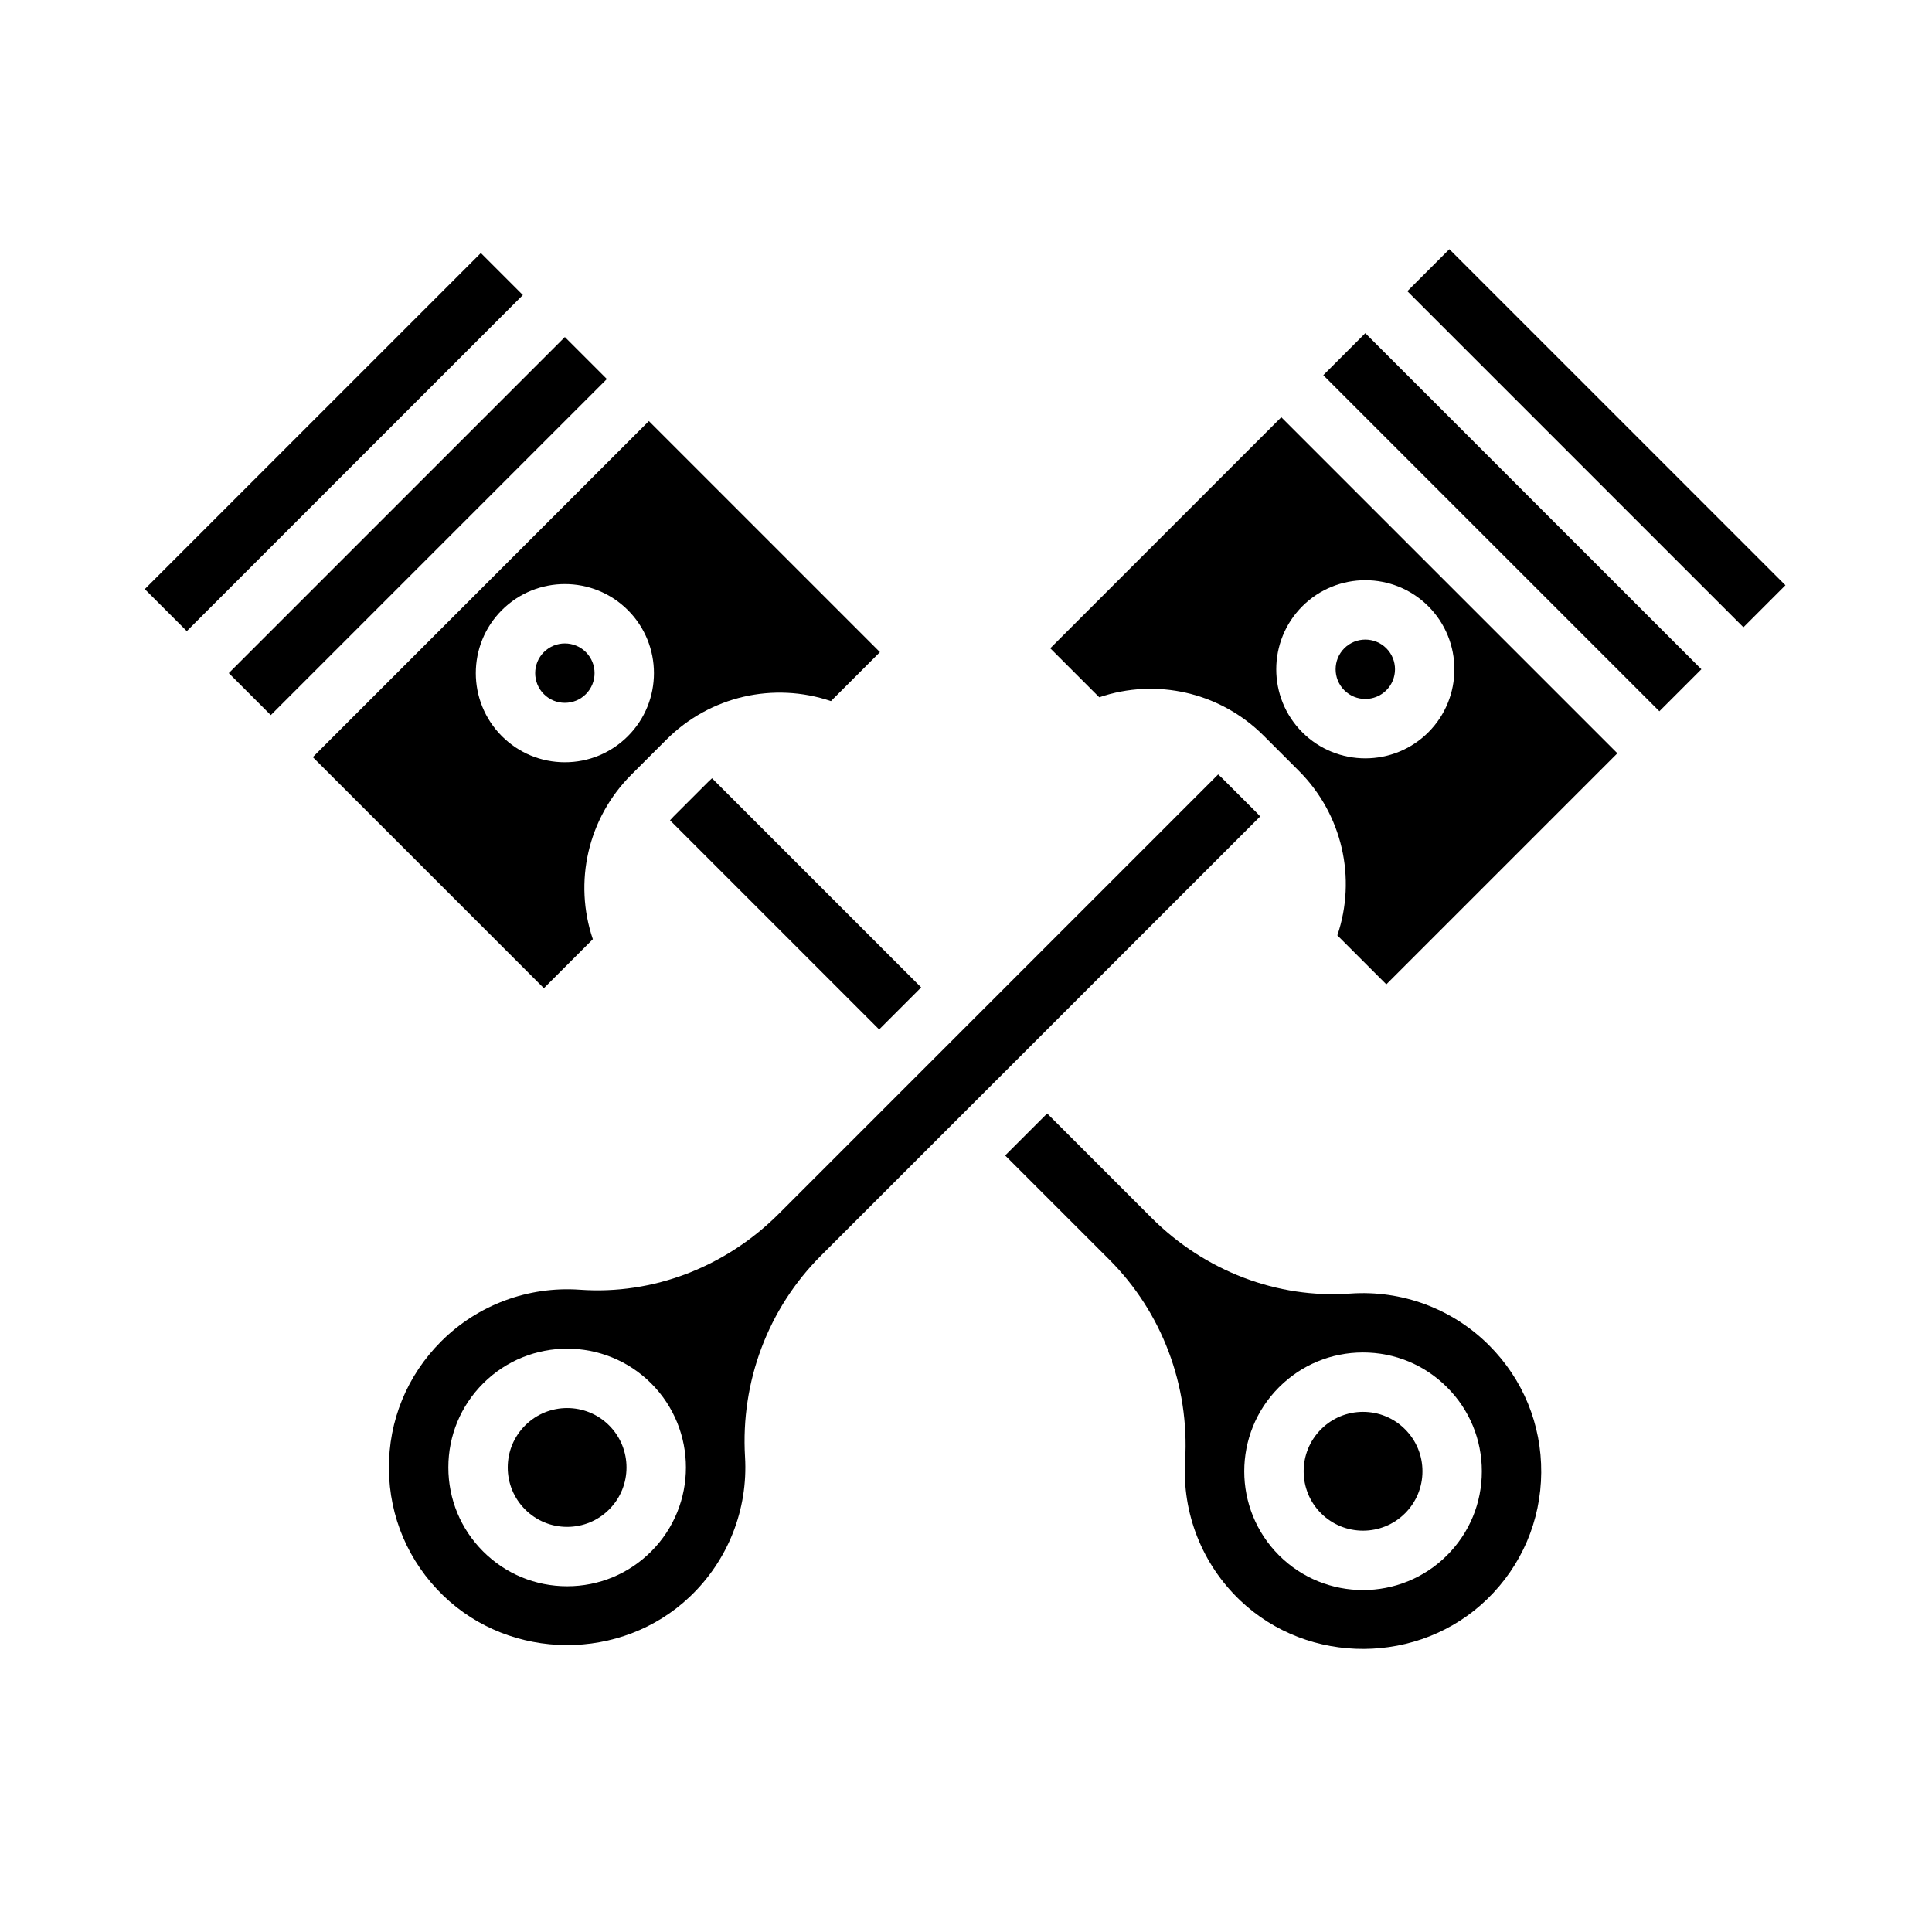
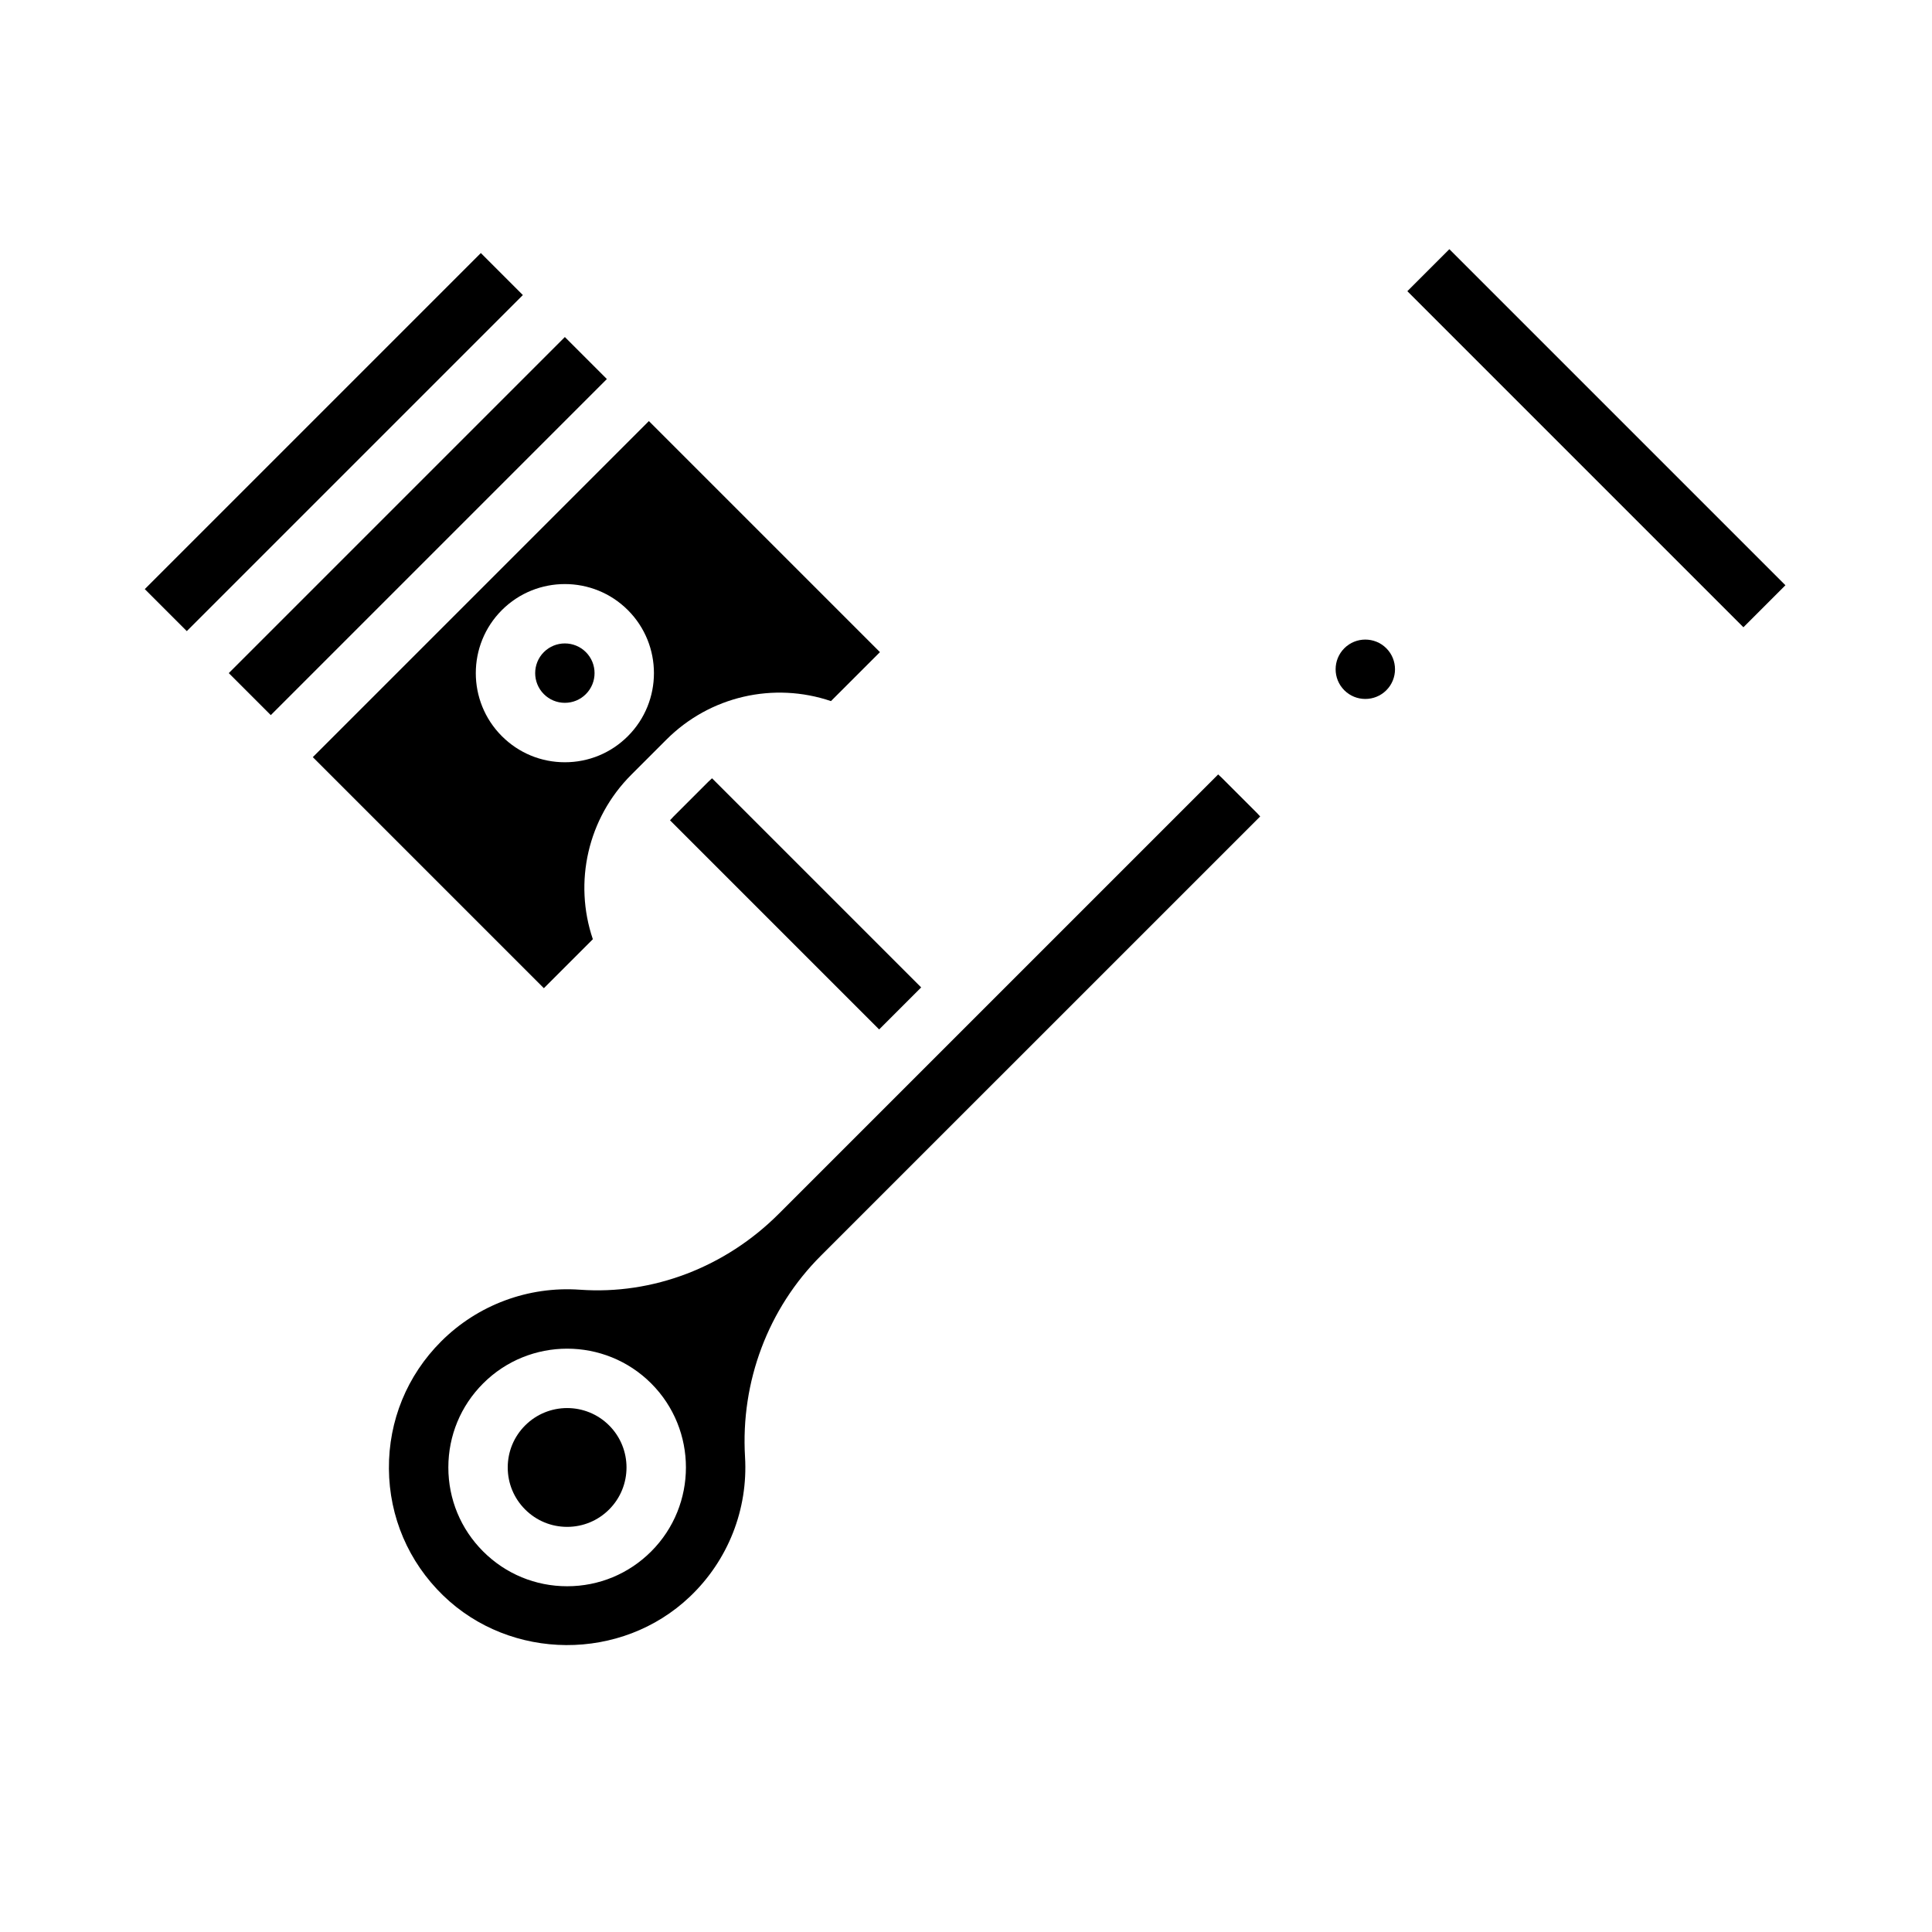
<svg xmlns="http://www.w3.org/2000/svg" fill="#000000" width="800px" height="800px" version="1.1" viewBox="144 144 512 512">
  <g>
    <path d="m331.76 351.12-9.328 9.328c-0.305 0.305-0.582 0.625-0.871 0.941l55.422 55.422 11.137-11.137-55.422-55.422c-0.316 0.285-0.633 0.562-0.938 0.867z" />
    <path d="m301.11 392.9c-5.137-15.133-1.352-32.047 10.188-43.586l9.328-9.328c11.543-11.539 28.457-15.32 43.586-10.188l12.98-12.98-61.23-61.23-89.062 89.062 61.23 61.23zm-24.113-87.211c9.207-9.207 24.191-9.207 33.398 0s9.207 24.191 0 33.398c-4.461 4.461-10.391 6.918-16.699 6.918-6.309 0-12.238-2.457-16.699-6.918-9.207-9.211-9.207-24.191 0-33.398z" />
    <path d="m477.96 360.37c-0.289-0.316-0.566-0.637-0.871-0.945l-9.328-9.324c-0.305-0.305-0.621-0.578-0.938-0.867l-116.45 116.45c-14.16 14.16-33.367 21.492-52.68 20.105-13.695-0.973-27.105 4.016-36.793 13.707-9.016 9.012-13.93 20.992-13.836 33.742 0.094 12.746 5.188 24.66 14.34 33.547 17.945 17.434 47.289 17.594 65.414 0.355 10.125-9.625 15.453-23.133 14.621-37.062-1.184-19.914 6.129-39.328 20.062-53.258zm-161.39 194.78c-5.949 5.949-13.855 9.223-22.266 9.223-8.41 0-16.32-3.277-22.266-9.223-5.949-5.945-9.223-13.855-9.223-22.266 0-8.41 3.273-16.316 9.223-22.266 12.277-12.273 32.254-12.277 44.531 0 12.277 12.281 12.277 32.254 0 44.531z" />
    <path d="m294.3 517.15c-4.031 0-8.062 1.535-11.133 4.606-2.973 2.973-4.613 6.926-4.613 11.133s1.637 8.16 4.609 11.133c2.973 2.973 6.926 4.613 11.133 4.613 4.203 0 8.16-1.637 11.133-4.613 6.137-6.137 6.137-16.125 0-22.266-3.066-3.07-7.098-4.606-11.129-4.606z" />
    <path d="m182.37 300.12 89.062-89.062 11.133 11.133-89.062 89.062z" />
    <path d="m299.26 327.95c3.07-3.07 3.07-8.062 0-11.133-1.535-1.535-3.551-2.301-5.566-2.301-2.016 0-4.031 0.766-5.566 2.301-3.066 3.07-3.066 8.062 0 11.133 1.488 1.488 3.465 2.305 5.566 2.305 2.102 0 4.078-0.82 5.566-2.305z" />
    <path d="m204.63 322.38 89.062-89.062 11.133 11.133-89.062 89.062z" />
-     <path d="m505.22 518.16c-4.203 0-8.16 1.637-11.133 4.613-6.137 6.137-6.137 16.125 0 22.266 6.141 6.137 16.129 6.137 22.266 0 2.973-2.973 4.613-6.926 4.613-11.133 0-4.207-1.637-8.16-4.613-11.133-2.973-2.977-6.93-4.613-11.133-4.613z" />
+     <path d="m505.22 518.16z" />
    <path d="m511.39 326.93c3.066-3.07 3.066-8.062 0-11.133-3.07-3.066-8.062-3.07-11.133 0-3.07 3.07-3.07 8.062 0 11.133 3.066 3.066 8.062 3.066 11.133 0z" />
-     <path d="m422.33 315.8 12.98 12.98c15.129-5.137 32.043-1.352 43.586 10.188l9.328 9.328c11.539 11.543 15.32 28.457 10.188 43.586l12.98 12.98 61.23-61.23-89.062-89.062zm66.797-11.133c9.207-9.207 24.191-9.207 33.398 0 9.207 9.211 9.207 24.191 0 33.398-4.606 4.602-10.652 6.906-16.699 6.906s-12.094-2.301-16.699-6.906c-9.207-9.207-9.207-24.191 0-33.398z" />
-     <path d="m494.69 243.43 11.133-11.133 89.062 89.062-11.133 11.133z" />
    <path d="m516.96 221.17 11.133-11.133 89.062 89.062-11.133 11.133z" />
-     <path d="m501.82 486.81c-19.32 1.379-38.52-5.945-52.684-20.105l-27.625-27.625-11.137 11.133 27.625 27.625c13.938 13.938 21.254 33.348 20.074 53.254-0.836 13.934 4.492 27.441 14.617 37.066 18.117 17.234 47.461 17.074 65.41-0.355 9.152-8.887 14.246-20.801 14.34-33.543 0.094-12.746-4.816-24.734-13.832-33.746-9.684-9.691-23.098-14.68-36.789-13.703zm25.66 69.363c-6.137 6.137-14.203 9.207-22.266 9.207s-16.125-3.066-22.266-9.207c-12.277-12.277-12.277-32.254 0-44.531 5.949-5.949 13.855-9.223 22.266-9.223s16.32 3.273 22.266 9.223c5.949 5.945 9.223 13.855 9.223 22.266s-3.277 16.32-9.223 22.266z" />
  </g>
</svg>